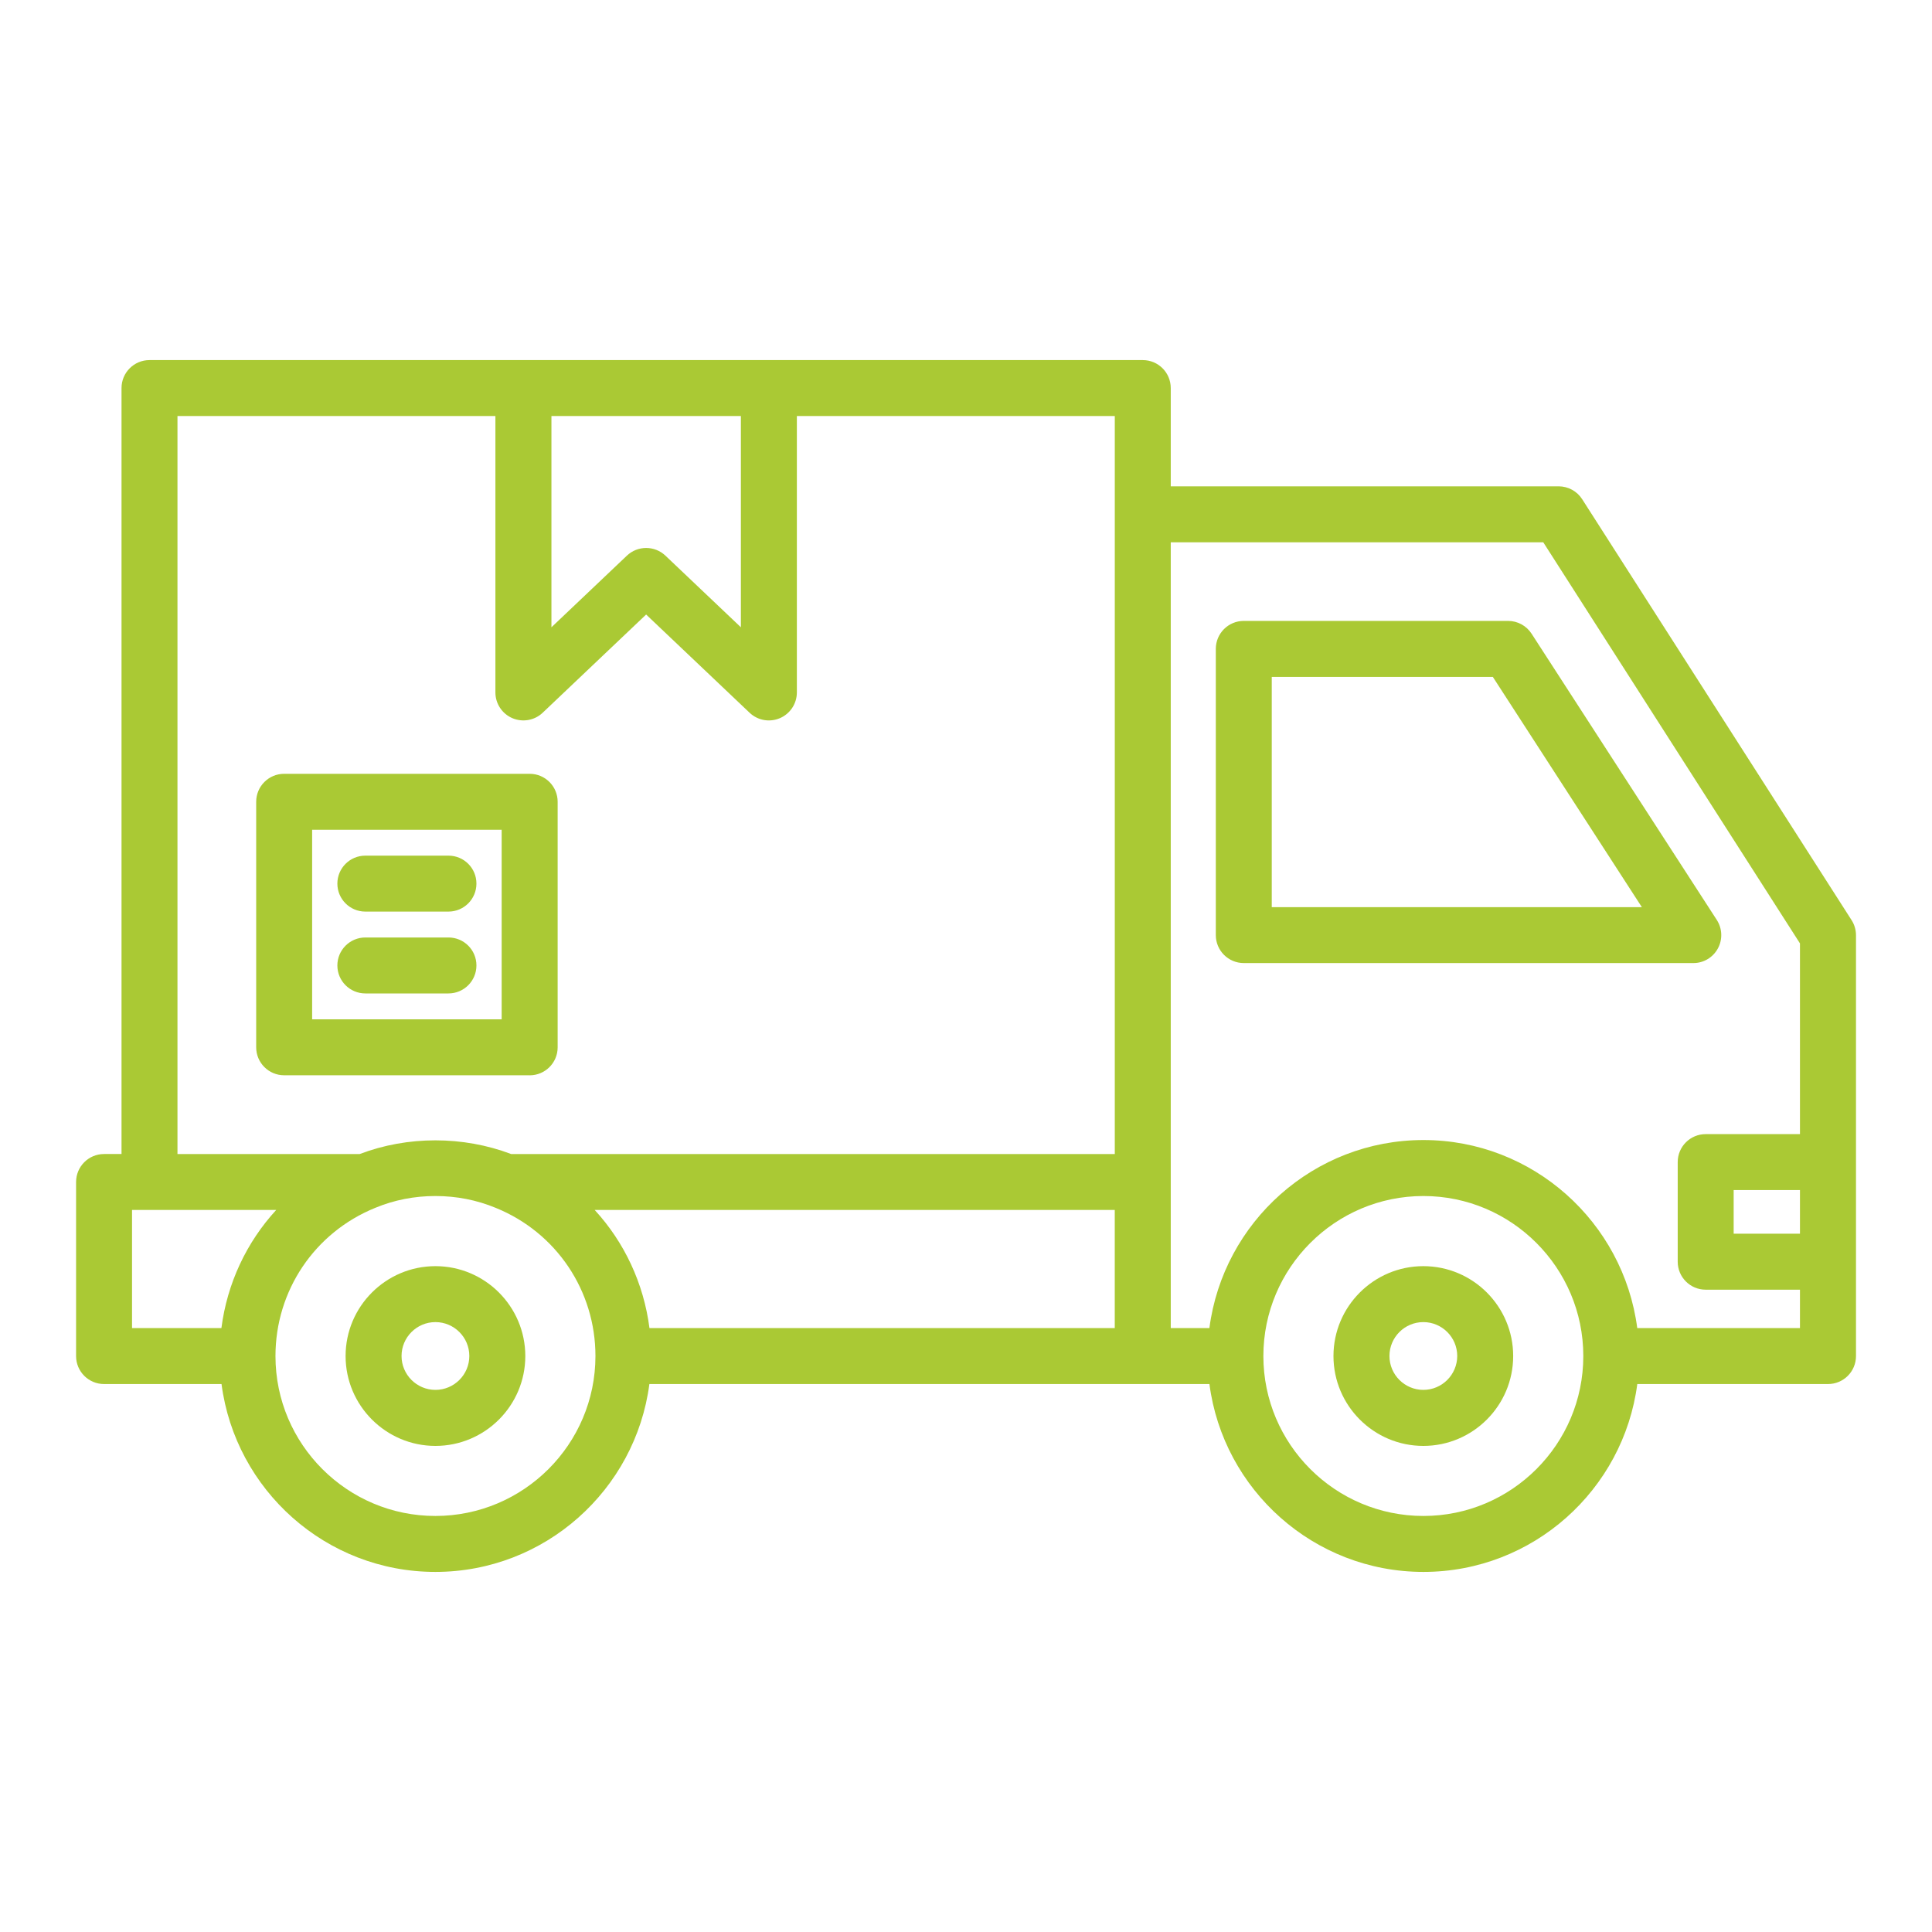
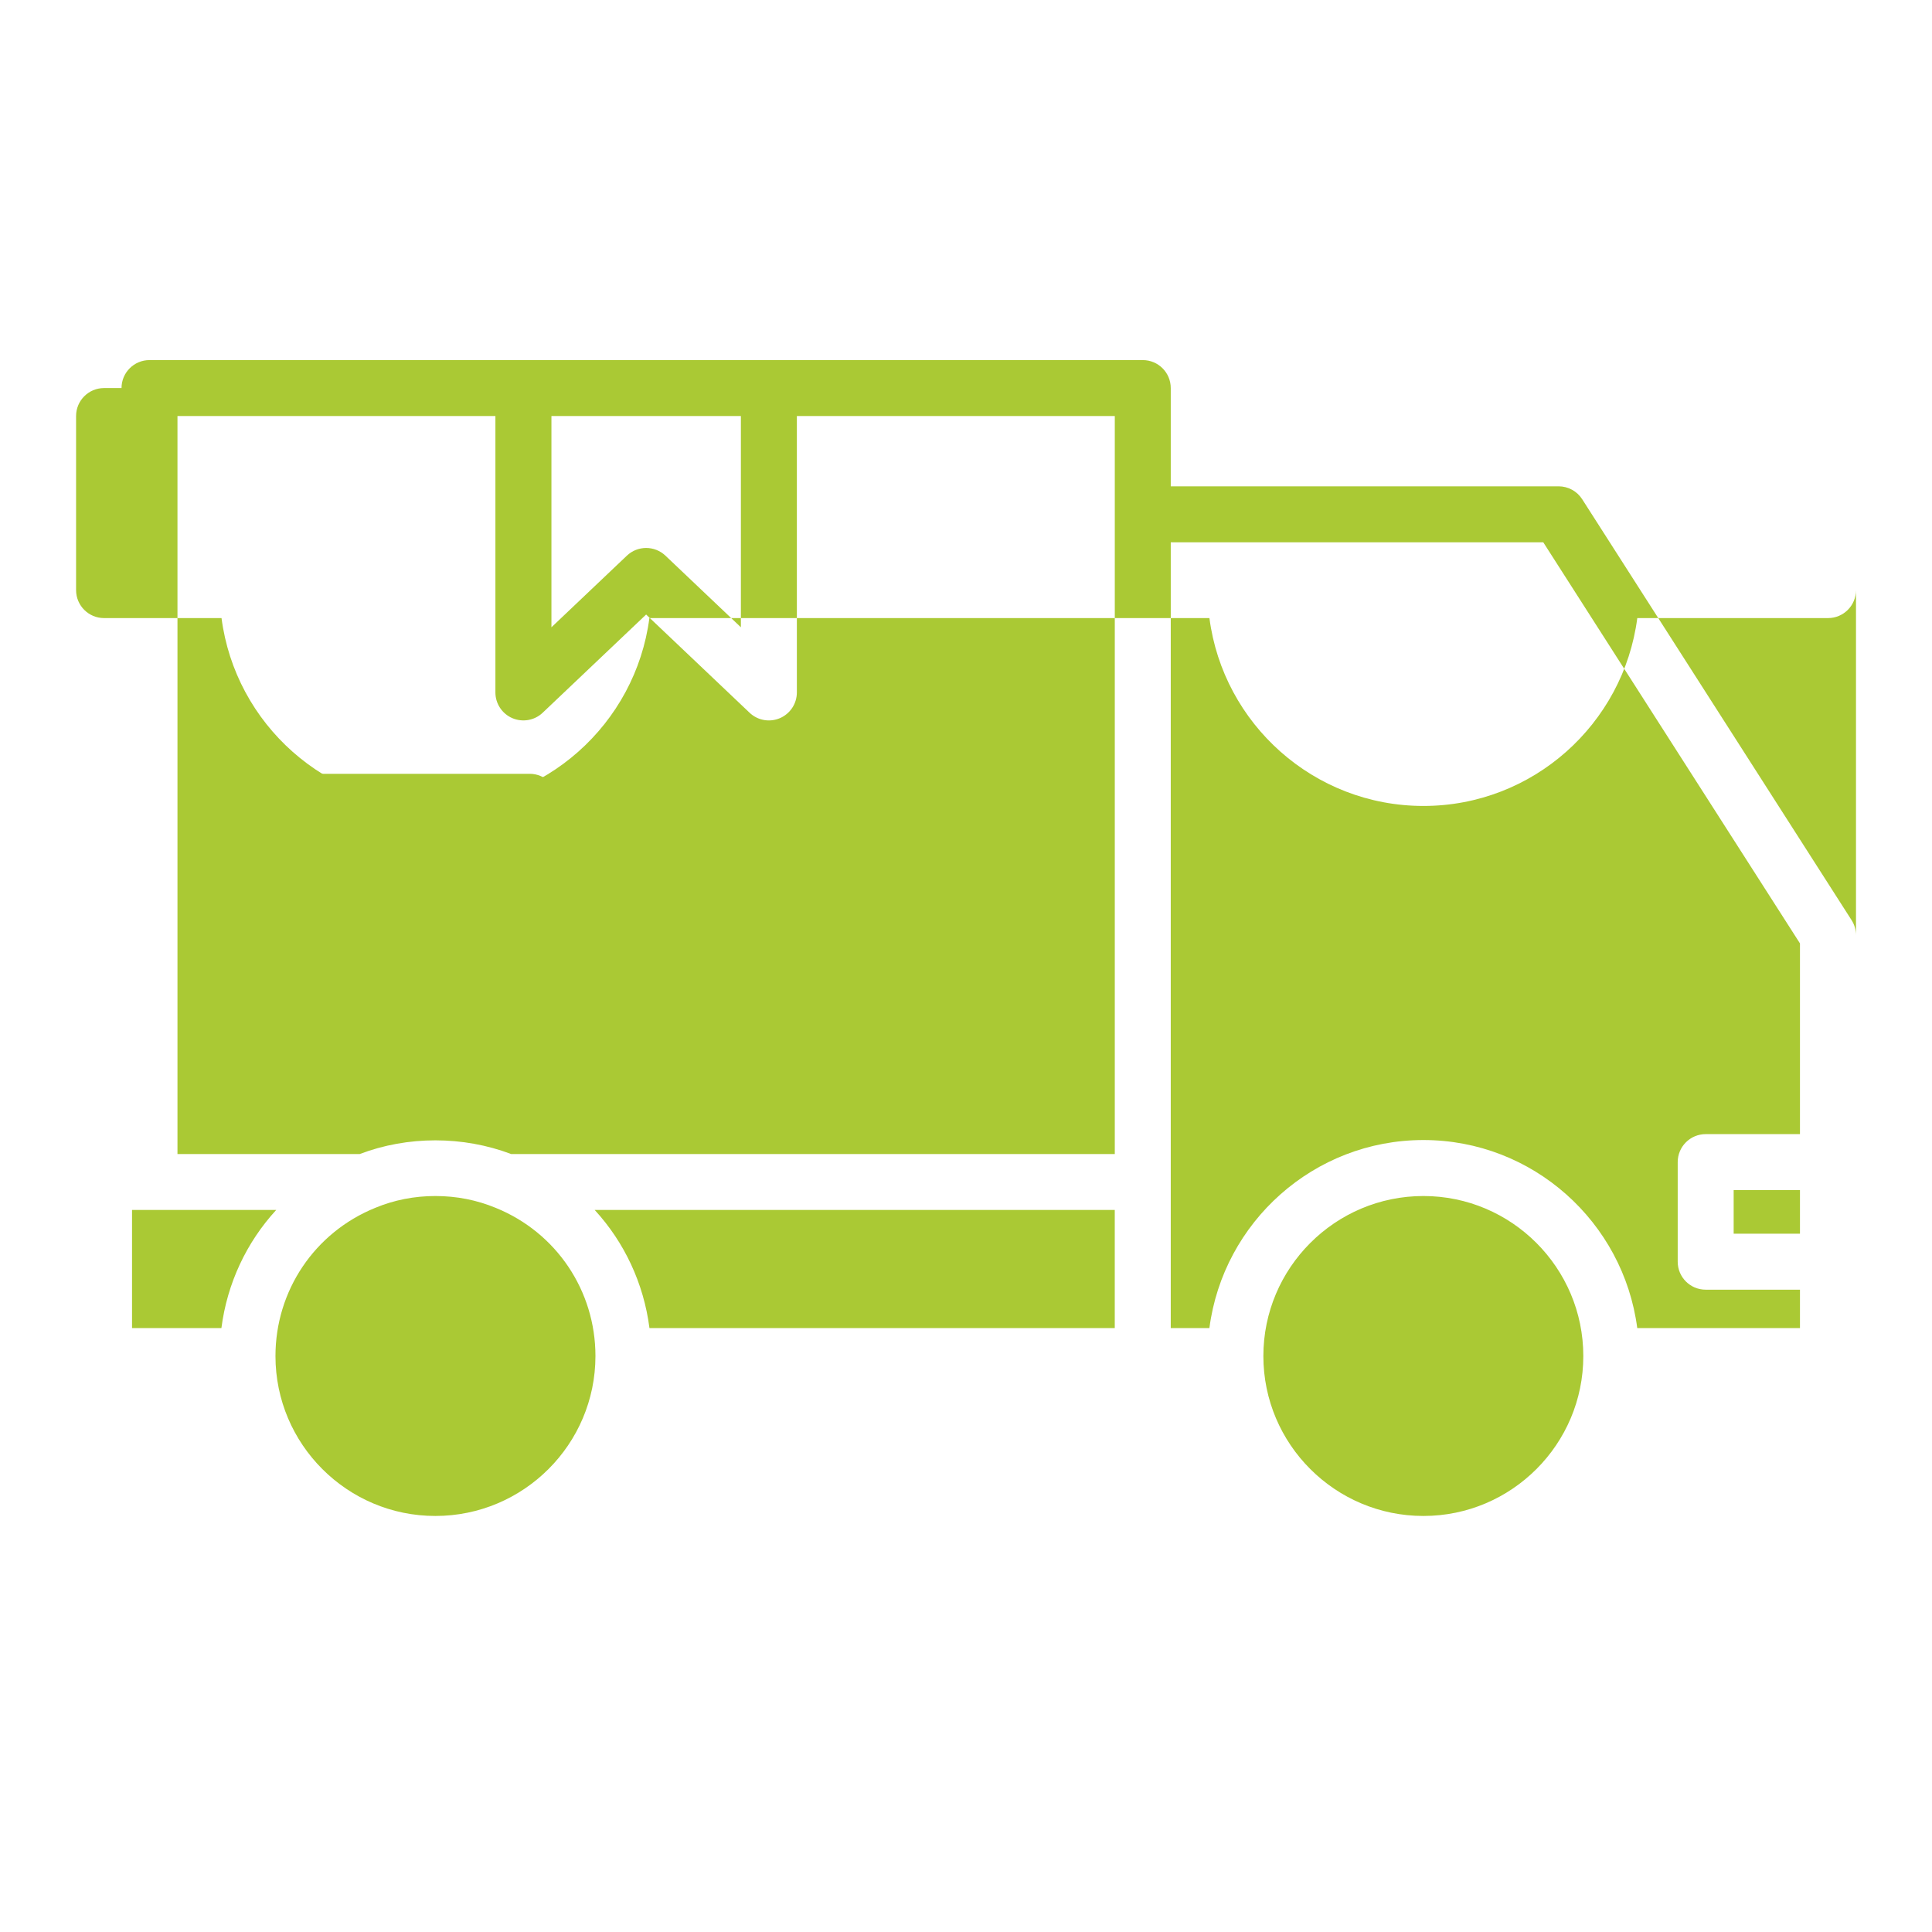
<svg xmlns="http://www.w3.org/2000/svg" version="1.1" id="Layer_1" x="0px" y="0px" viewBox="0 0 500 500" style="enable-background:new 0 0 500 500;" xml:space="preserve">
  <style type="text/css">
	.st0{fill:none;stroke:#2EB7C1;stroke-width:12;stroke-linecap:round;stroke-linejoin:round;stroke-miterlimit:10;}
	.st1{fill:#F08223;}
	.st2{fill:#C4124C;}
	.st3{fill:#AAC934;}
	.st4{fill:none;stroke:#AAC934;stroke-width:12;stroke-linecap:round;stroke-linejoin:round;stroke-miterlimit:10;}
	.st5{fill:#2EB7C1;}
	.st6{fill:#F08224;}
</style>
  <g>
-     <path class="st3" d="M479.18,238.12L409.47,129.2c-1.33-2.08-3.63-3.34-6.1-3.34H302.99v-25.43c0-4-3.24-7.24-7.24-7.24H38.69   c-4,0-7.24,3.24-7.24,7.24v198.23h-4.52c-4,0-7.24,3.24-7.24,7.24v45.05c0,4,3.24,7.24,7.24,7.24h30.4   c3.57,27.39,27,48.62,55.34,48.62c28.37,0,51.81-21.24,55.39-48.62h127.7h17.24c3.57,27.39,27.02,48.62,55.39,48.62   c28.35,0,51.77-21.24,55.34-48.62h49.36c4,0,7.24-3.24,7.24-7.24V242.02C480.32,240.64,479.93,239.28,479.18,238.12z    M465.83,319.28h-17.16v-11.29h17.16V319.28z M153.91,313.14h134.59v30.56H168.08C166.59,332.13,161.59,321.5,153.91,313.14z    M142.7,107.67h49.04v54.67l-19.53-18.54c-2.79-2.65-7.18-2.65-9.97,0l-19.53,18.54V107.67z M45.93,107.67h82.28v71.53   c0,2.89,1.72,5.51,4.39,6.66c2.66,1.13,5.75,0.59,7.84-1.4l26.78-25.42l26.78,25.42c2.1,1.99,5.17,2.54,7.84,1.4   c2.66-1.14,4.39-3.76,4.39-6.66v-71.53h82.28v190.99H132.28c-12.46-4.72-26.77-4.72-39.18,0H45.93V107.67z M34.17,313.14h4.52   h32.79c-7.68,8.36-12.69,18.99-14.18,30.56H34.17V313.14z M112.67,392.33c-22.82,0-41.38-18.56-41.38-41.38   c0-16.92,10.11-31.97,25.82-38.36c4.89-2.03,10.13-3.06,15.56-3.06c5.46,0,10.71,1.03,15.66,3.08   c15.65,6.37,25.77,21.42,25.77,38.34C154.09,373.77,135.51,392.33,112.67,392.33z M368.38,392.33c-22.84,0-41.42-18.56-41.42-41.38   c0-22.84,18.58-41.42,41.42-41.42c22.82,0,41.38,18.58,41.38,41.42C409.76,373.77,391.2,392.33,368.38,392.33z M423.72,343.71   c-3.57-27.41-27-48.67-55.34-48.67c-28.37,0-51.82,21.26-55.39,48.67h-10V305.9V140.35h96.41l66.43,103.8v49.36h-24.4   c-4,0-7.24,3.24-7.24,7.24v25.78c0,4,3.24,7.24,7.24,7.24h24.4v9.94H423.72z" />
-     <path class="st3" d="M444.58,245.47c1.27-2.33,1.16-5.17-0.28-7.4l-47.93-74.07c-1.33-2.06-3.62-3.31-6.08-3.31h-68.4   c-4,0-7.24,3.24-7.24,7.24v74.07c0,4,3.24,7.24,7.24,7.24h116.33C440.87,249.26,443.31,247.8,444.58,245.47z M329.13,234.77v-59.58   h57.22l38.56,59.58H329.13z" />
+     <path class="st3" d="M479.18,238.12L409.47,129.2c-1.33-2.08-3.63-3.34-6.1-3.34H302.99v-25.43c0-4-3.24-7.24-7.24-7.24H38.69   c-4,0-7.24,3.24-7.24,7.24h-4.52c-4,0-7.24,3.24-7.24,7.24v45.05c0,4,3.24,7.24,7.24,7.24h30.4   c3.57,27.39,27,48.62,55.34,48.62c28.37,0,51.81-21.24,55.39-48.62h127.7h17.24c3.57,27.39,27.02,48.62,55.39,48.62   c28.35,0,51.77-21.24,55.34-48.62h49.36c4,0,7.24-3.24,7.24-7.24V242.02C480.32,240.64,479.93,239.28,479.18,238.12z    M465.83,319.28h-17.16v-11.29h17.16V319.28z M153.91,313.14h134.59v30.56H168.08C166.59,332.13,161.59,321.5,153.91,313.14z    M142.7,107.67h49.04v54.67l-19.53-18.54c-2.79-2.65-7.18-2.65-9.97,0l-19.53,18.54V107.67z M45.93,107.67h82.28v71.53   c0,2.89,1.72,5.51,4.39,6.66c2.66,1.13,5.75,0.59,7.84-1.4l26.78-25.42l26.78,25.42c2.1,1.99,5.17,2.54,7.84,1.4   c2.66-1.14,4.39-3.76,4.39-6.66v-71.53h82.28v190.99H132.28c-12.46-4.72-26.77-4.72-39.18,0H45.93V107.67z M34.17,313.14h4.52   h32.79c-7.68,8.36-12.69,18.99-14.18,30.56H34.17V313.14z M112.67,392.33c-22.82,0-41.38-18.56-41.38-41.38   c0-16.92,10.11-31.97,25.82-38.36c4.89-2.03,10.13-3.06,15.56-3.06c5.46,0,10.71,1.03,15.66,3.08   c15.65,6.37,25.77,21.42,25.77,38.34C154.09,373.77,135.51,392.33,112.67,392.33z M368.38,392.33c-22.84,0-41.42-18.56-41.42-41.38   c0-22.84,18.58-41.42,41.42-41.42c22.82,0,41.38,18.58,41.38,41.42C409.76,373.77,391.2,392.33,368.38,392.33z M423.72,343.71   c-3.57-27.41-27-48.67-55.34-48.67c-28.37,0-51.82,21.26-55.39,48.67h-10V305.9V140.35h96.41l66.43,103.8v49.36h-24.4   c-4,0-7.24,3.24-7.24,7.24v25.78c0,4,3.24,7.24,7.24,7.24h24.4v9.94H423.72z" />
    <path class="st3" d="M137.08,278.29c4,0,7.24-3.24,7.24-7.24V207.5c0-4-3.24-7.24-7.24-7.24H73.54c-4,0-7.24,3.24-7.24,7.24v63.54   c0,4,3.24,7.24,7.24,7.24H137.08z M80.78,214.75h49.05v49.05H80.78V214.75z" />
-     <path class="st3" d="M116.07,221.44H94.55c-4,0-7.24,3.24-7.24,7.24c0,4,3.24,7.24,7.24,7.24h21.51c4,0,7.24-3.24,7.24-7.24   C123.31,224.68,120.07,221.44,116.07,221.44z" />
    <path class="st3" d="M116.07,242.62H94.55c-4,0-7.24,3.24-7.24,7.24c0,4,3.24,7.24,7.24,7.24h21.51c4,0,7.24-3.24,7.24-7.24   C123.31,245.86,120.07,242.62,116.07,242.62z" />
    <path class="st3" d="M112.69,327.68c-12.82,0-23.25,10.43-23.25,23.26c0,12.82,10.43,23.26,23.25,23.26   c12.82,0,23.26-10.43,23.26-23.26C135.94,338.11,125.51,327.68,112.69,327.68z M112.69,359.7c-4.83,0-8.77-3.93-8.77-8.77   c0-4.83,3.93-8.77,8.77-8.77c4.83,0,8.77,3.93,8.77,8.77C121.46,355.77,117.52,359.7,112.69,359.7z" />
    <path class="st3" d="M368.36,327.68c-12.82,0-23.26,10.43-23.26,23.26c0,12.82,10.43,23.26,23.26,23.26   c12.82,0,23.25-10.43,23.25-23.26C391.61,338.11,381.18,327.68,368.36,327.68z M368.36,359.7c-4.83,0-8.77-3.93-8.77-8.77   c0-4.83,3.93-8.77,8.77-8.77c4.83,0,8.77,3.93,8.77,8.77C377.12,355.77,373.19,359.7,368.36,359.7z" />
  </g>
</svg>